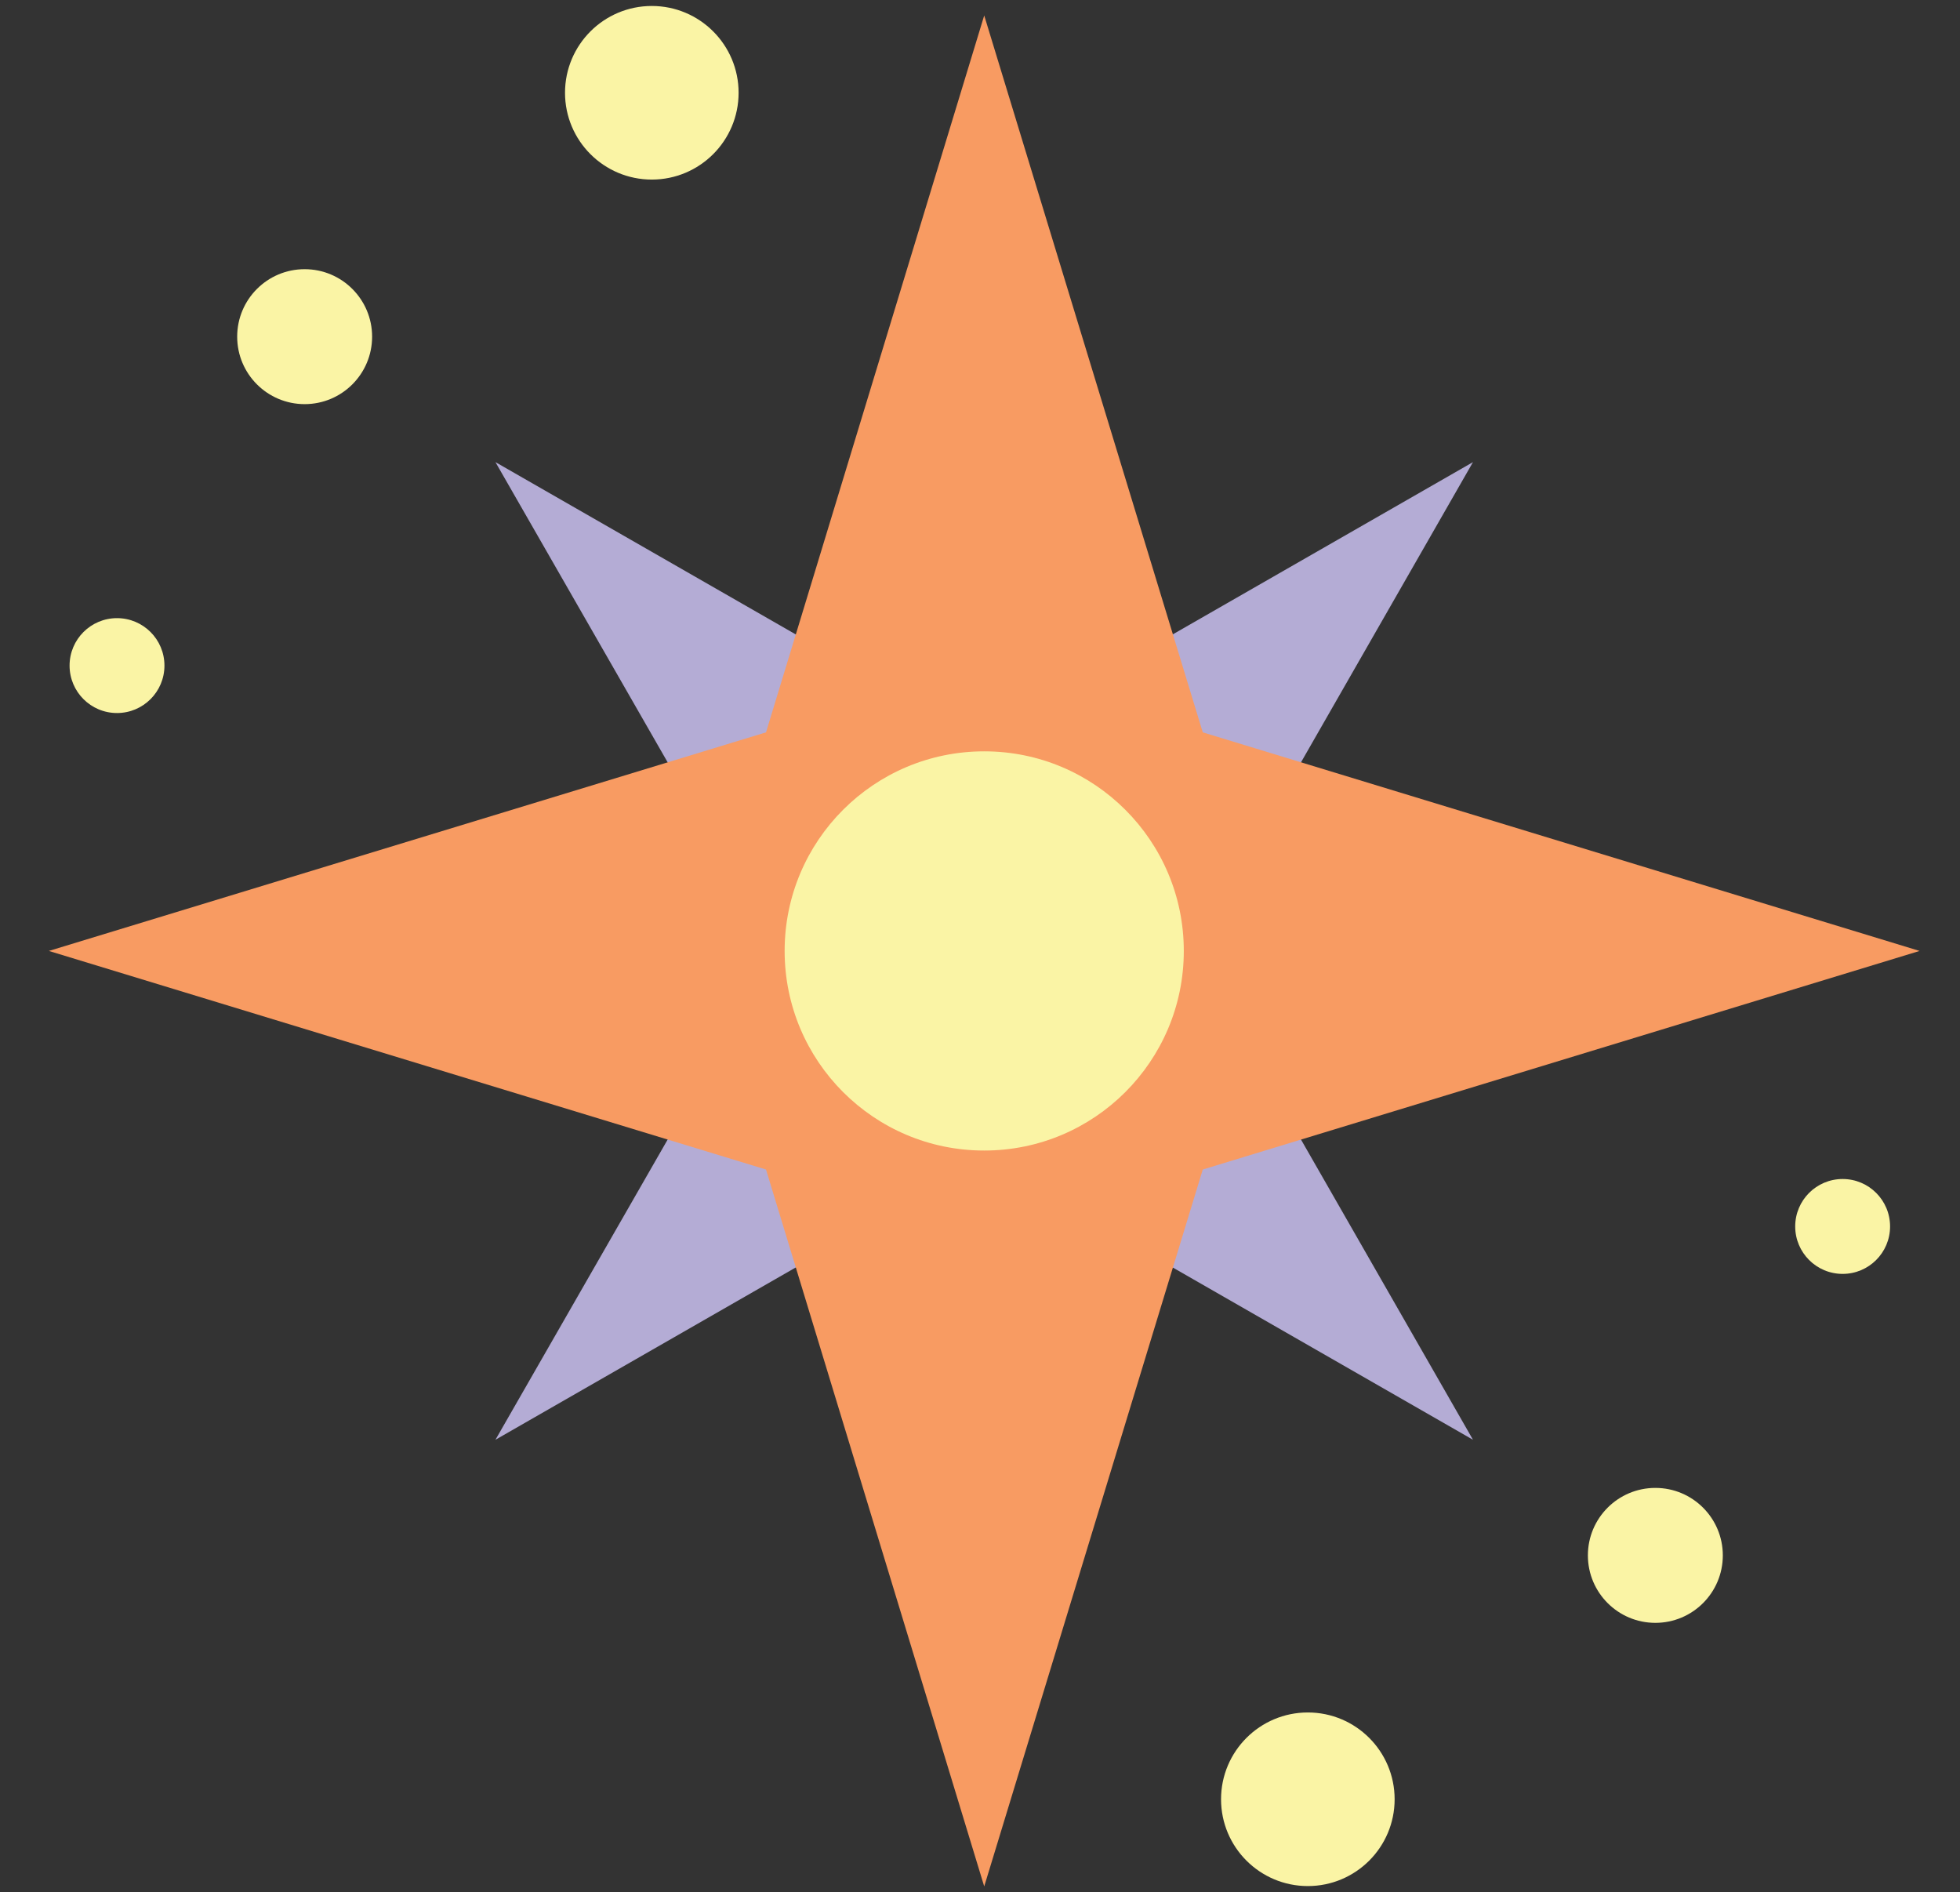
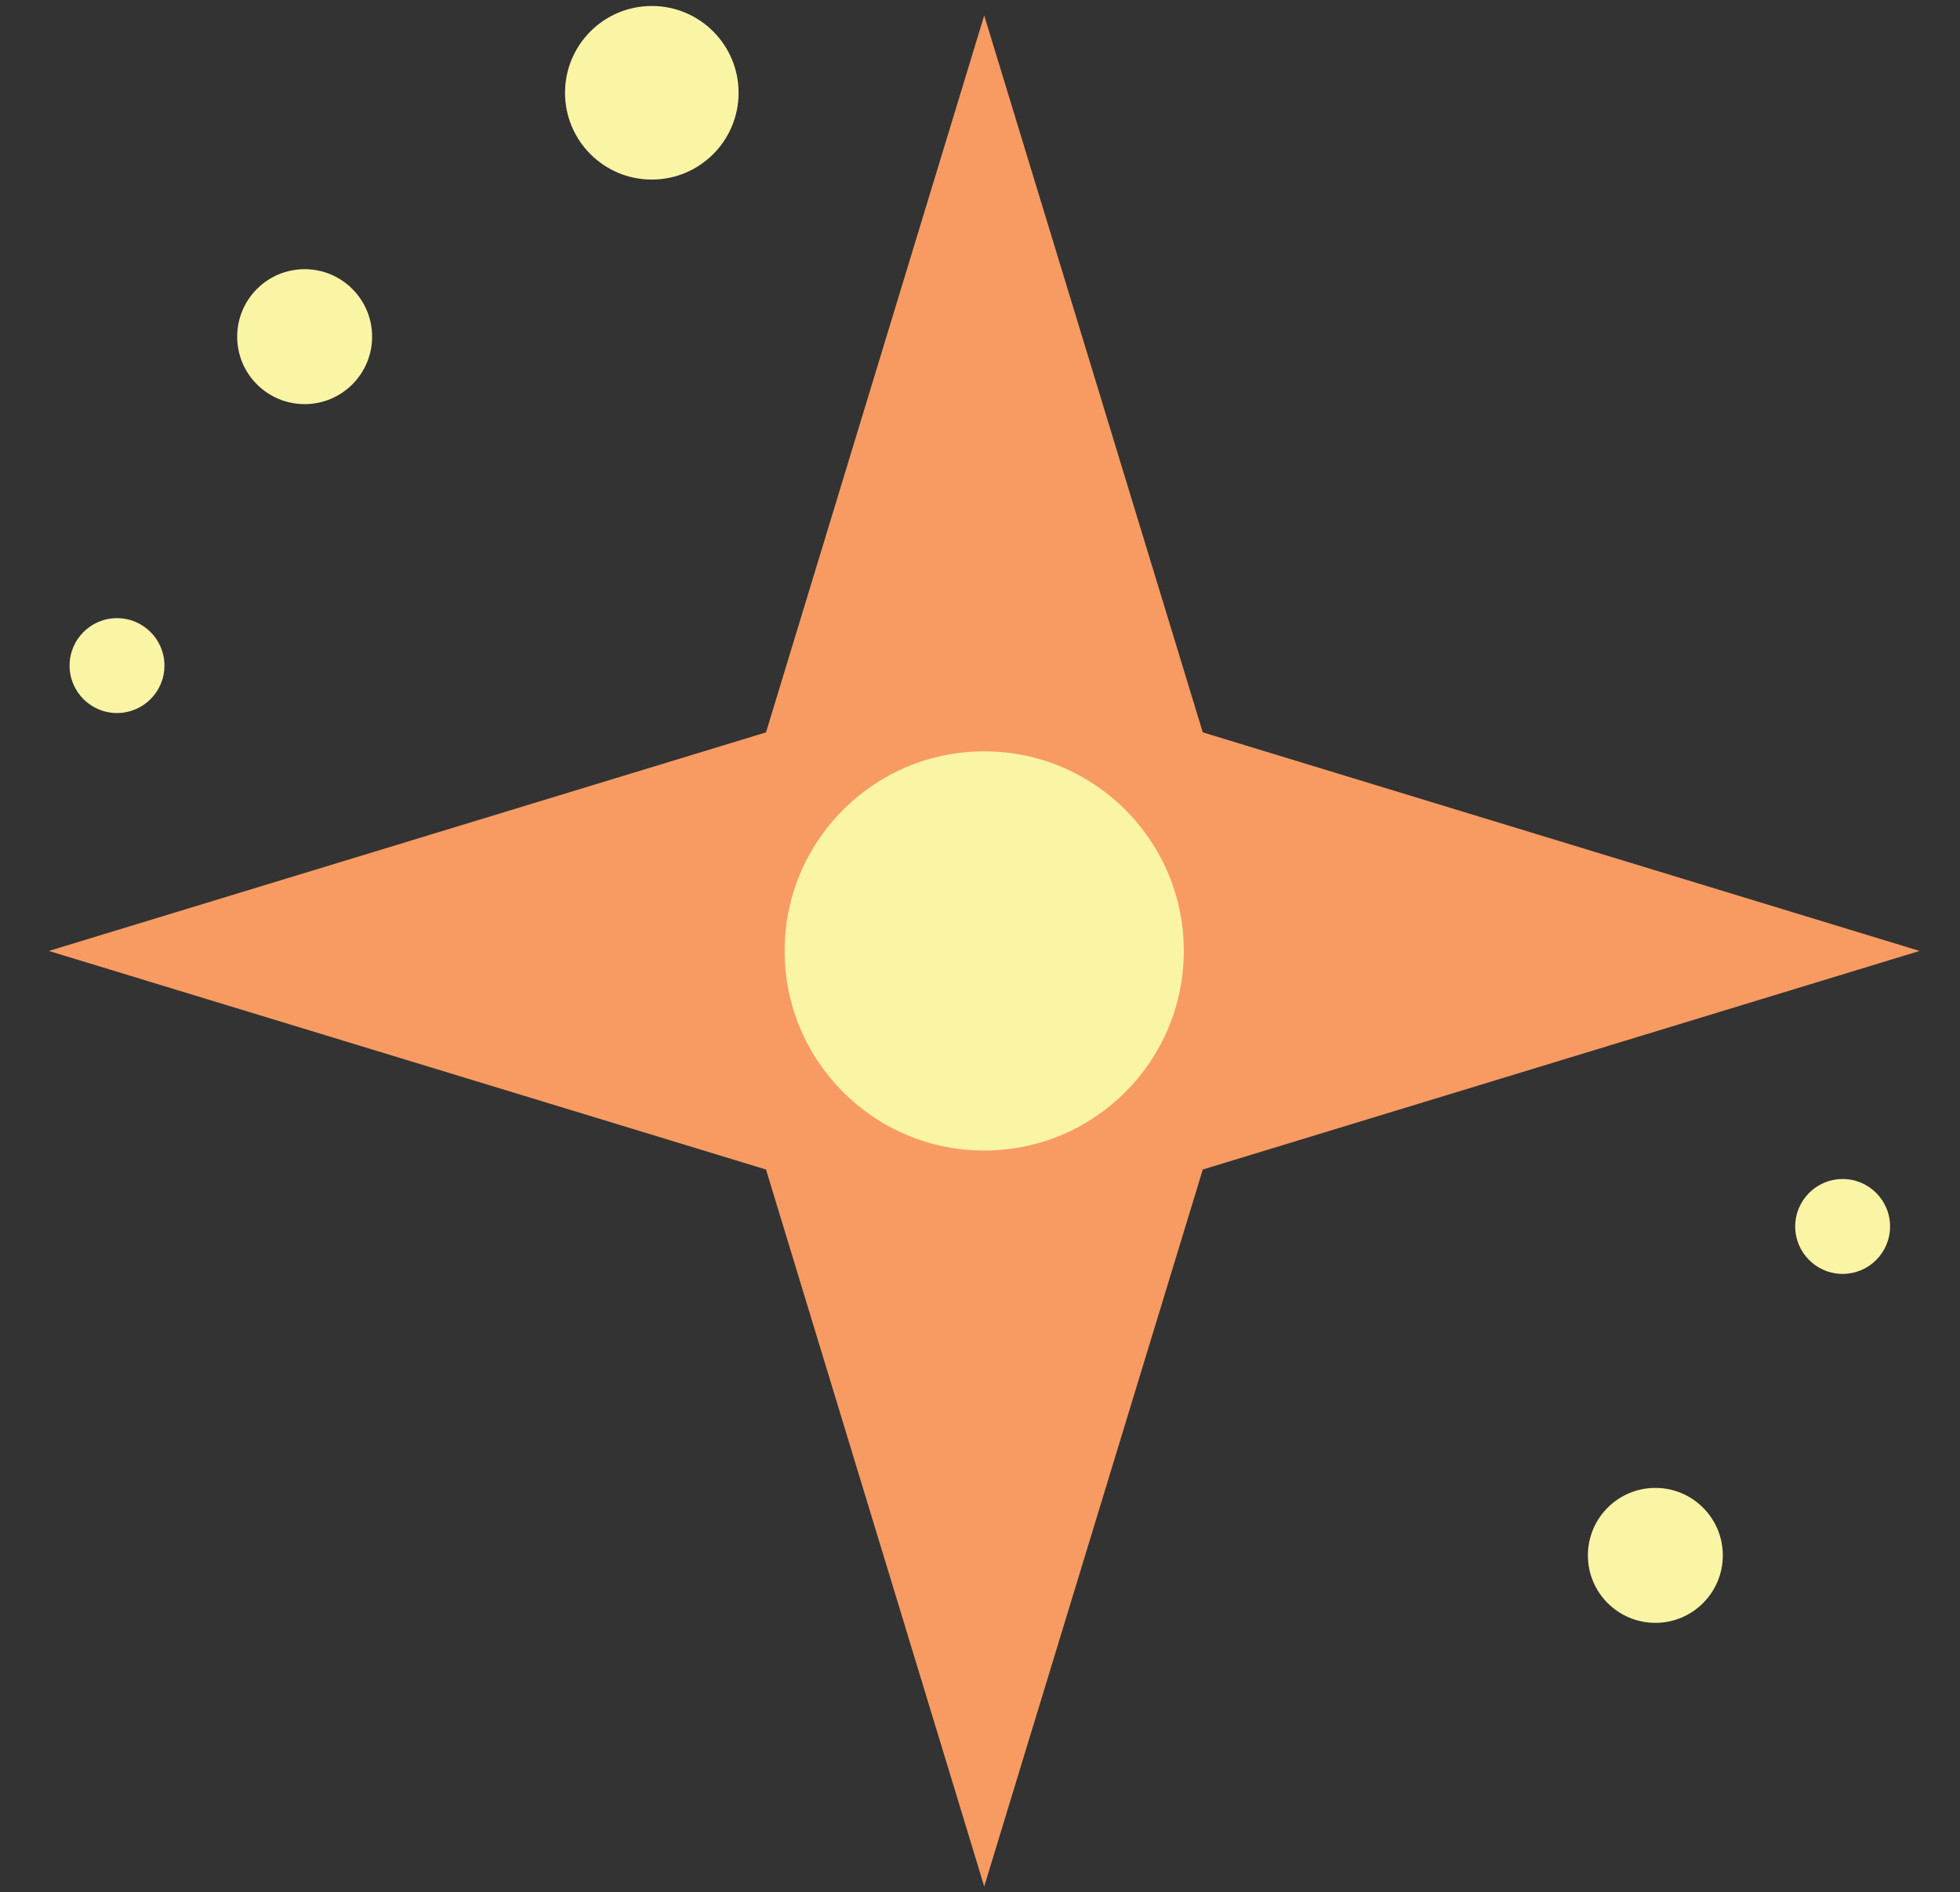
<svg xmlns="http://www.w3.org/2000/svg" id="d" viewBox="0 0 557.8 538.4">
  <rect x="0" y="0" width="557.8" height="538.4" fill="#333333" stroke="none" />
  <defs>
    <style>.e{fill:#f89b62;}.f{fill:#faf4a5;}.g{fill:#b4acd5;}</style>
  </defs>
  <circle class="f" cx="86.7" cy="95.8" r="19.2" />
  <circle class="f" cx="33.3" cy="189.4" r="13.5" />
  <circle class="f" cx="185.5" cy="26.4" r="24.7" />
-   <polygon class="g" points="419.2 131.5 339.5 270.6 419.2 409.7 280.1 329.9 141 409.7 220.8 270.6 141 131.5 280.1 211.3 419.2 131.5" />
  <polygon class="e" points="280.1 4.4 342.3 208.4 546.3 270.6 342.3 332.8 280.1 536.8 218 332.8 13.9 270.6 218 208.4 280.1 4.4" />
  <circle class="f" cx="280.1" cy="270.6" r="56.8" />
  <circle class="f" cx="471.1" cy="442.6" r="19.2" />
  <circle class="f" cx="524.4" cy="349" r="13.5" />
-   <circle class="f" cx="372.2" cy="512" r="24.7" />
</svg>